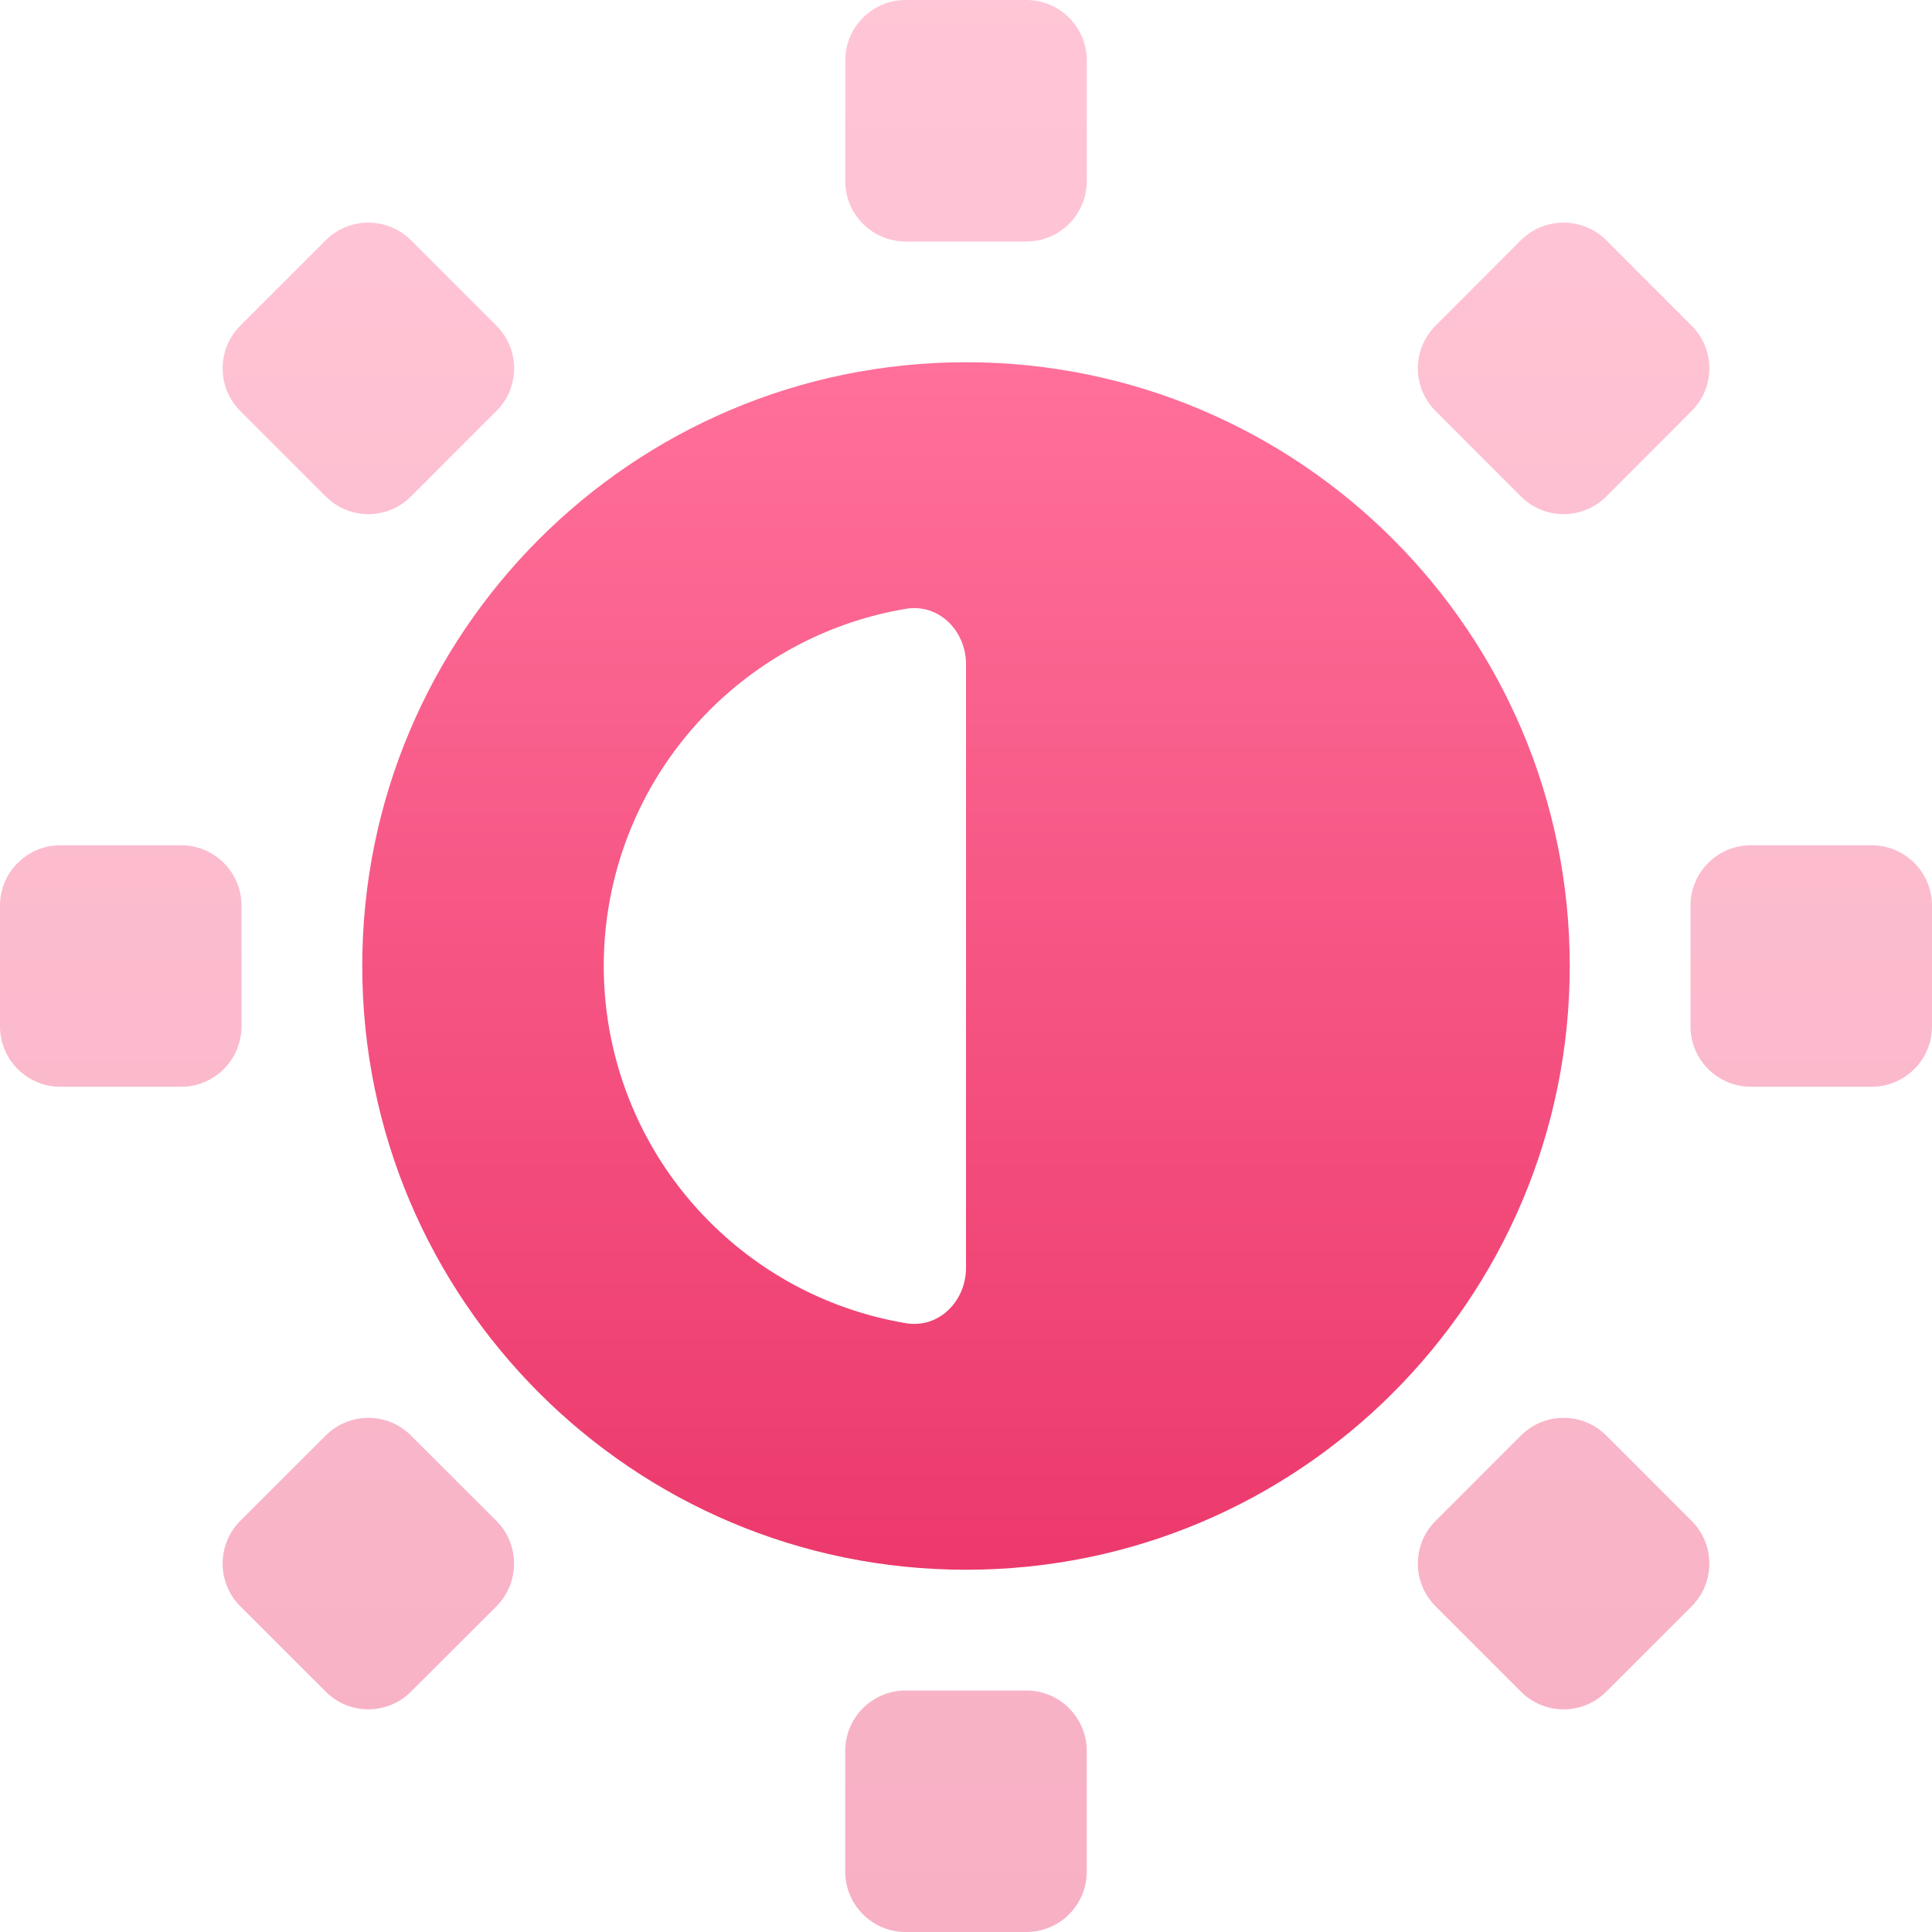
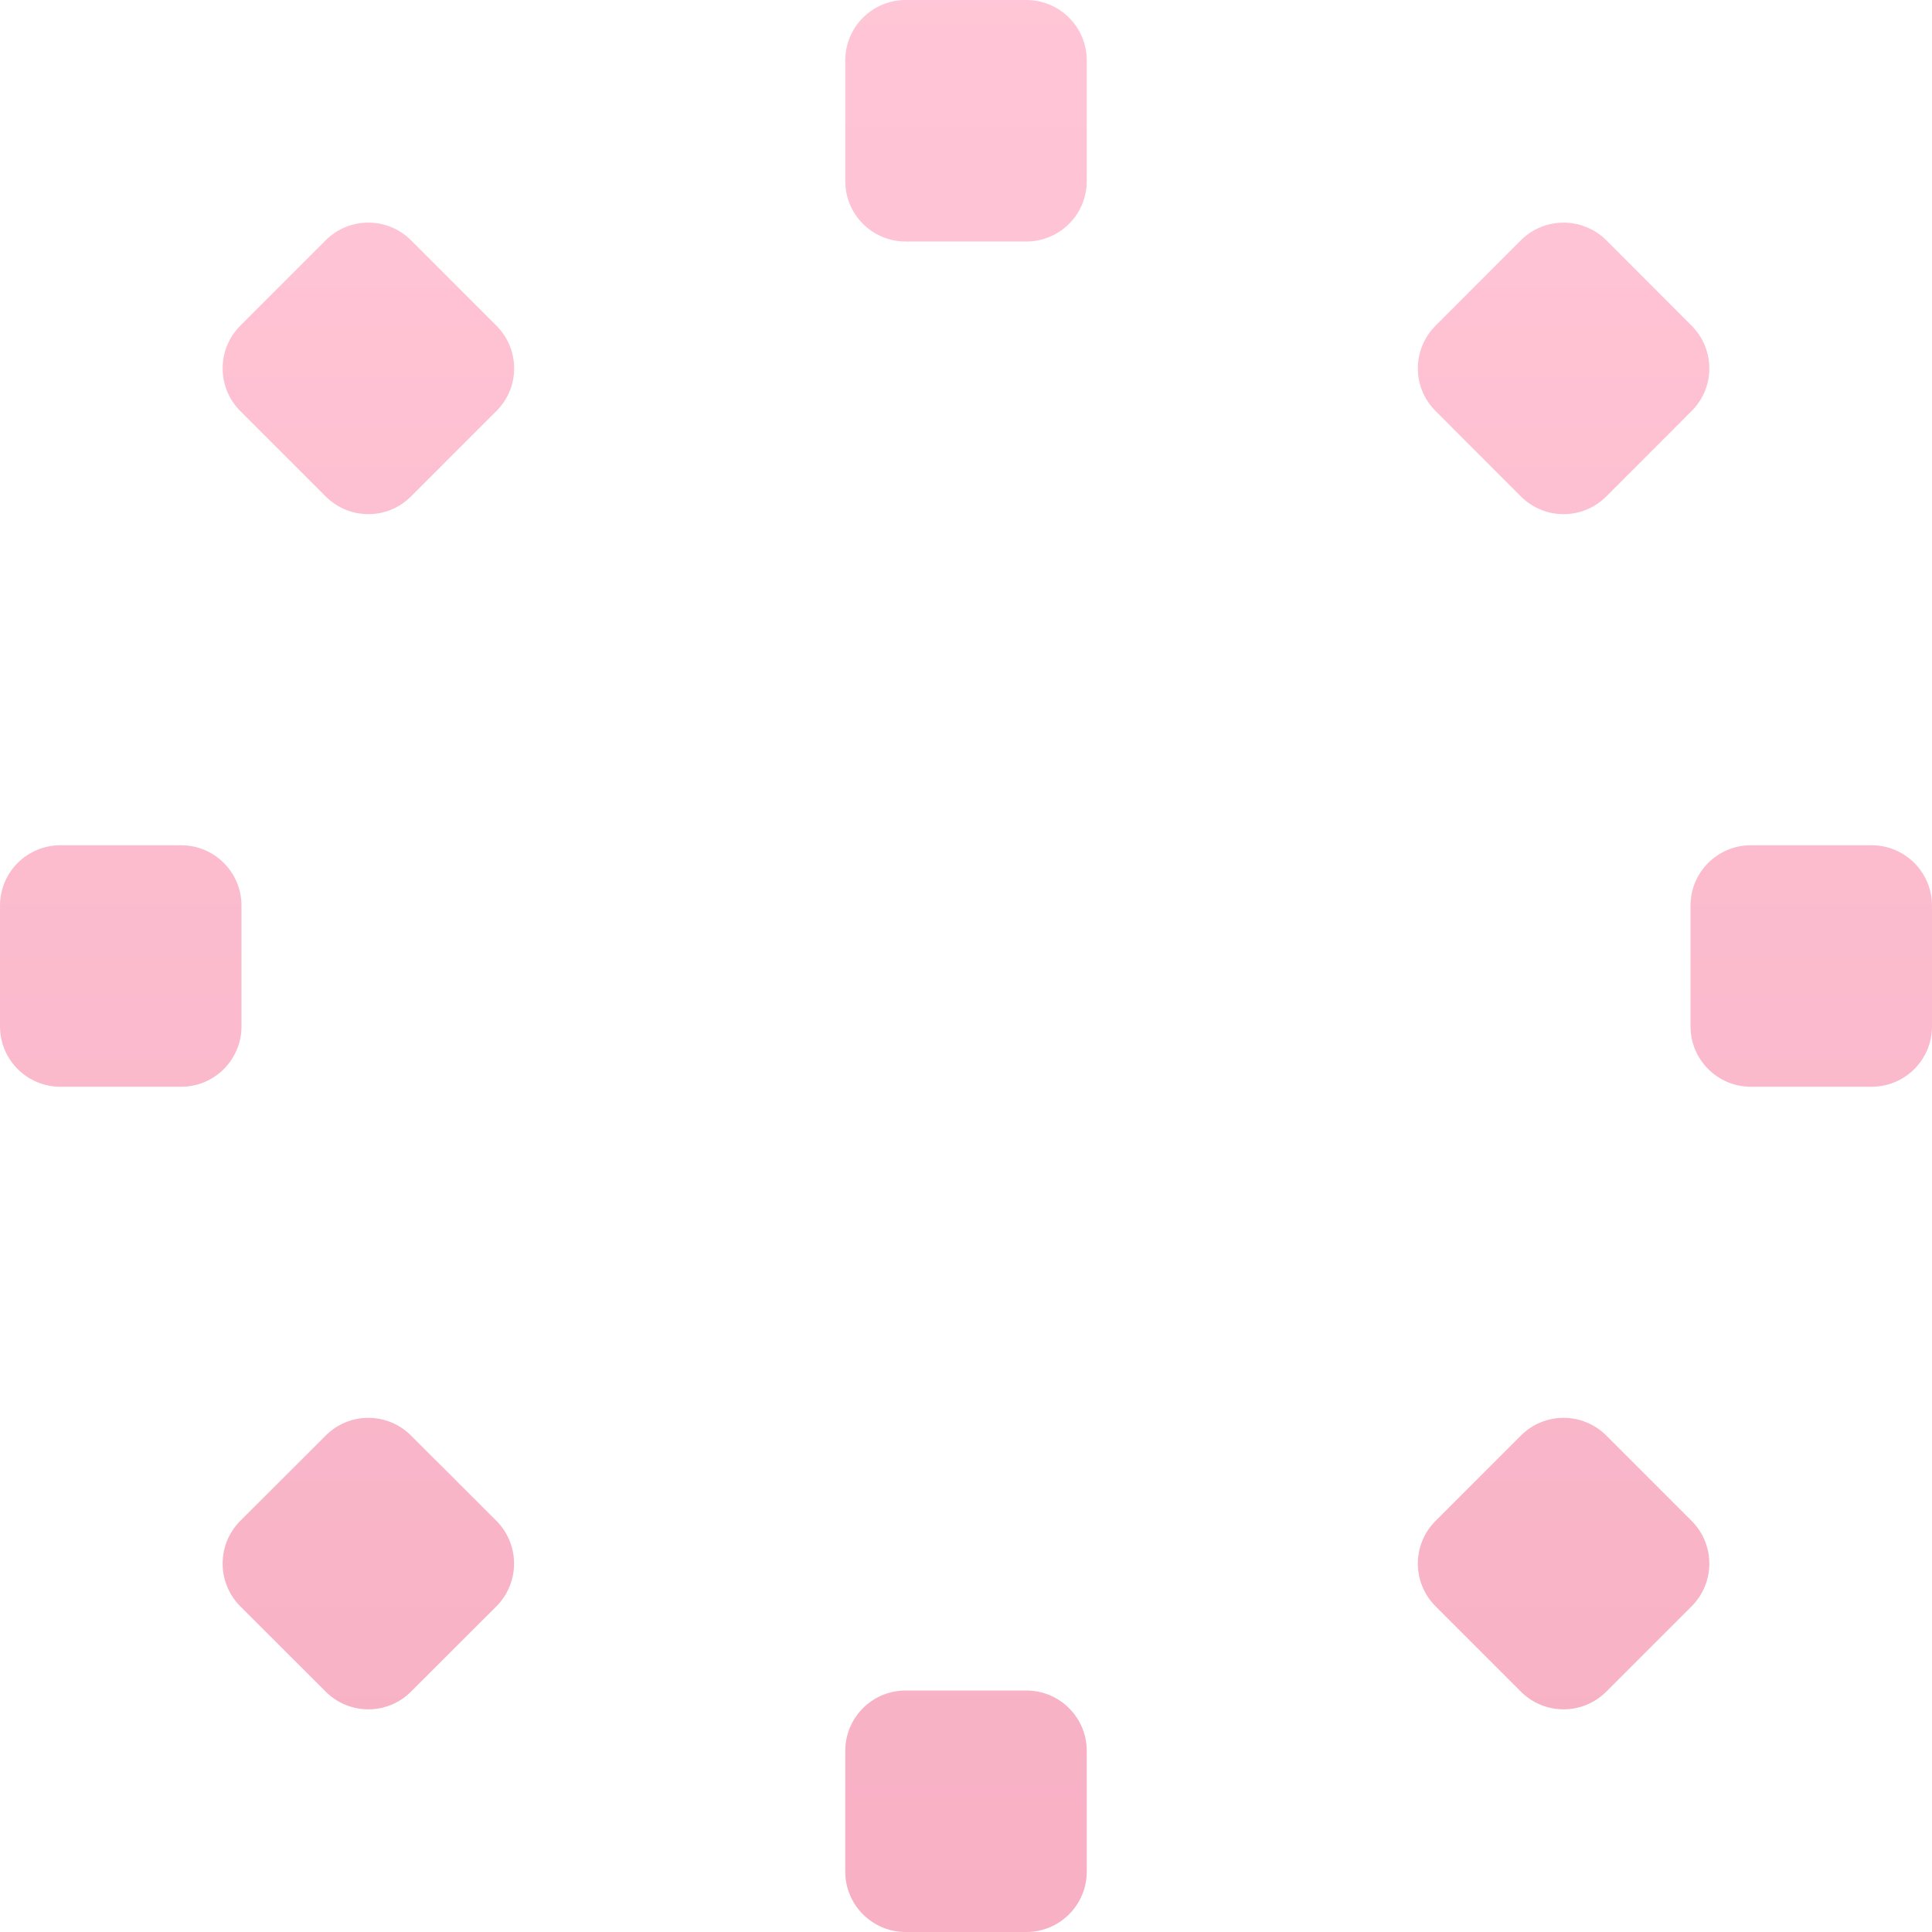
<svg xmlns="http://www.w3.org/2000/svg" width="16" height="16" viewBox="0 0 16 16" fill="none">
  <g clip-path="url(#clip0_672_74)">
-     <path d="M8 3C5.239 3 3 5.239 3 8C3 10.761 5.239 13 8 13C10.761 13 13 10.761 13 8C13 5.239 10.761 3 8 3ZM7.502 5.042C7.775 4.996 8 5.224 8 5.5V10.5C8 10.776 7.775 11.004 7.502 10.958C6.891 10.856 6.323 10.565 5.879 10.121C5.316 9.559 5 8.796 5 8C5 7.204 5.316 6.441 5.879 5.879C6.323 5.435 6.891 5.144 7.502 5.042Z" fill="url(#paint0_linear_672_74)" />
    <path opacity="0.4" fill-rule="evenodd" clip-rule="evenodd" d="M7 0.5V1.5C7 1.776 7.224 2 7.5 2H8.5C8.776 2 9 1.776 9 1.5V0.5C9 0.224 8.776 0 8.5 0H7.5C7.224 0 7 0.224 7 0.5ZM2.697 1.99L1.99 2.697C1.795 2.892 1.795 3.209 1.99 3.404L2.697 4.111C2.893 4.307 3.209 4.307 3.404 4.111L4.111 3.404C4.307 3.209 4.307 2.893 4.111 2.697L3.404 1.99C3.209 1.795 2.892 1.795 2.697 1.99ZM11.889 2.697L12.595 1.99C12.791 1.795 13.107 1.795 13.303 1.99L14.009 2.697C14.205 2.893 14.205 3.209 14.009 3.404L13.303 4.111C13.107 4.307 12.791 4.307 12.595 4.111L11.889 3.404C11.693 3.209 11.693 2.893 11.889 2.697ZM0 7.5V8.5C0 8.776 0.224 9 0.5 9H1.5C1.776 9 2 8.776 2 8.5V7.5C2 7.224 1.776 7 1.5 7H0.5C0.224 7 0 7.224 0 7.5ZM14 8.5V7.5C14 7.224 14.224 7 14.5 7H15.5C15.776 7 16 7.224 16 7.5V8.5C16 8.776 15.776 9 15.5 9H14.5C14.224 9 14 8.776 14 8.5ZM2.697 11.889L1.99 12.595C1.795 12.791 1.795 13.107 1.99 13.303L2.697 14.009C2.892 14.205 3.209 14.205 3.404 14.009L4.111 13.303C4.306 13.107 4.306 12.791 4.111 12.595L3.404 11.889C3.209 11.693 2.892 11.693 2.697 11.889ZM11.889 12.595L12.595 11.889C12.791 11.693 13.107 11.693 13.303 11.889L14.009 12.595C14.205 12.791 14.205 13.107 14.009 13.303L13.303 14.009C13.107 14.205 12.791 14.205 12.595 14.009L11.889 13.303C11.693 13.107 11.693 12.791 11.889 12.595ZM7 14.5V15.5C7 15.776 7.224 16 7.5 16H8.5C8.776 16 9 15.776 9 15.5V14.5C9 14.224 8.776 14 8.5 14H7.5C7.224 14 7 14.224 7 14.5Z" fill="url(#paint1_linear_672_74)" />
  </g>
  <defs>
    <linearGradient id="paint0_linear_672_74" x1="8" y1="13" x2="8" y2="3" gradientUnits="userSpaceOnUse">
      <stop stop-color="#EC396C" />
      <stop offset="1" stop-color="#FF709A" />
    </linearGradient>
    <linearGradient id="paint1_linear_672_74" x1="8" y1="16" x2="8" y2="0" gradientUnits="userSpaceOnUse">
      <stop stop-color="#EC396C" />
      <stop offset="1" stop-color="#FF709A" />
    </linearGradient>
    <clipPath id="clip0_672_74">
      <rect width="16" height="16" fill="white" />
    </clipPath>
  </defs>
</svg>